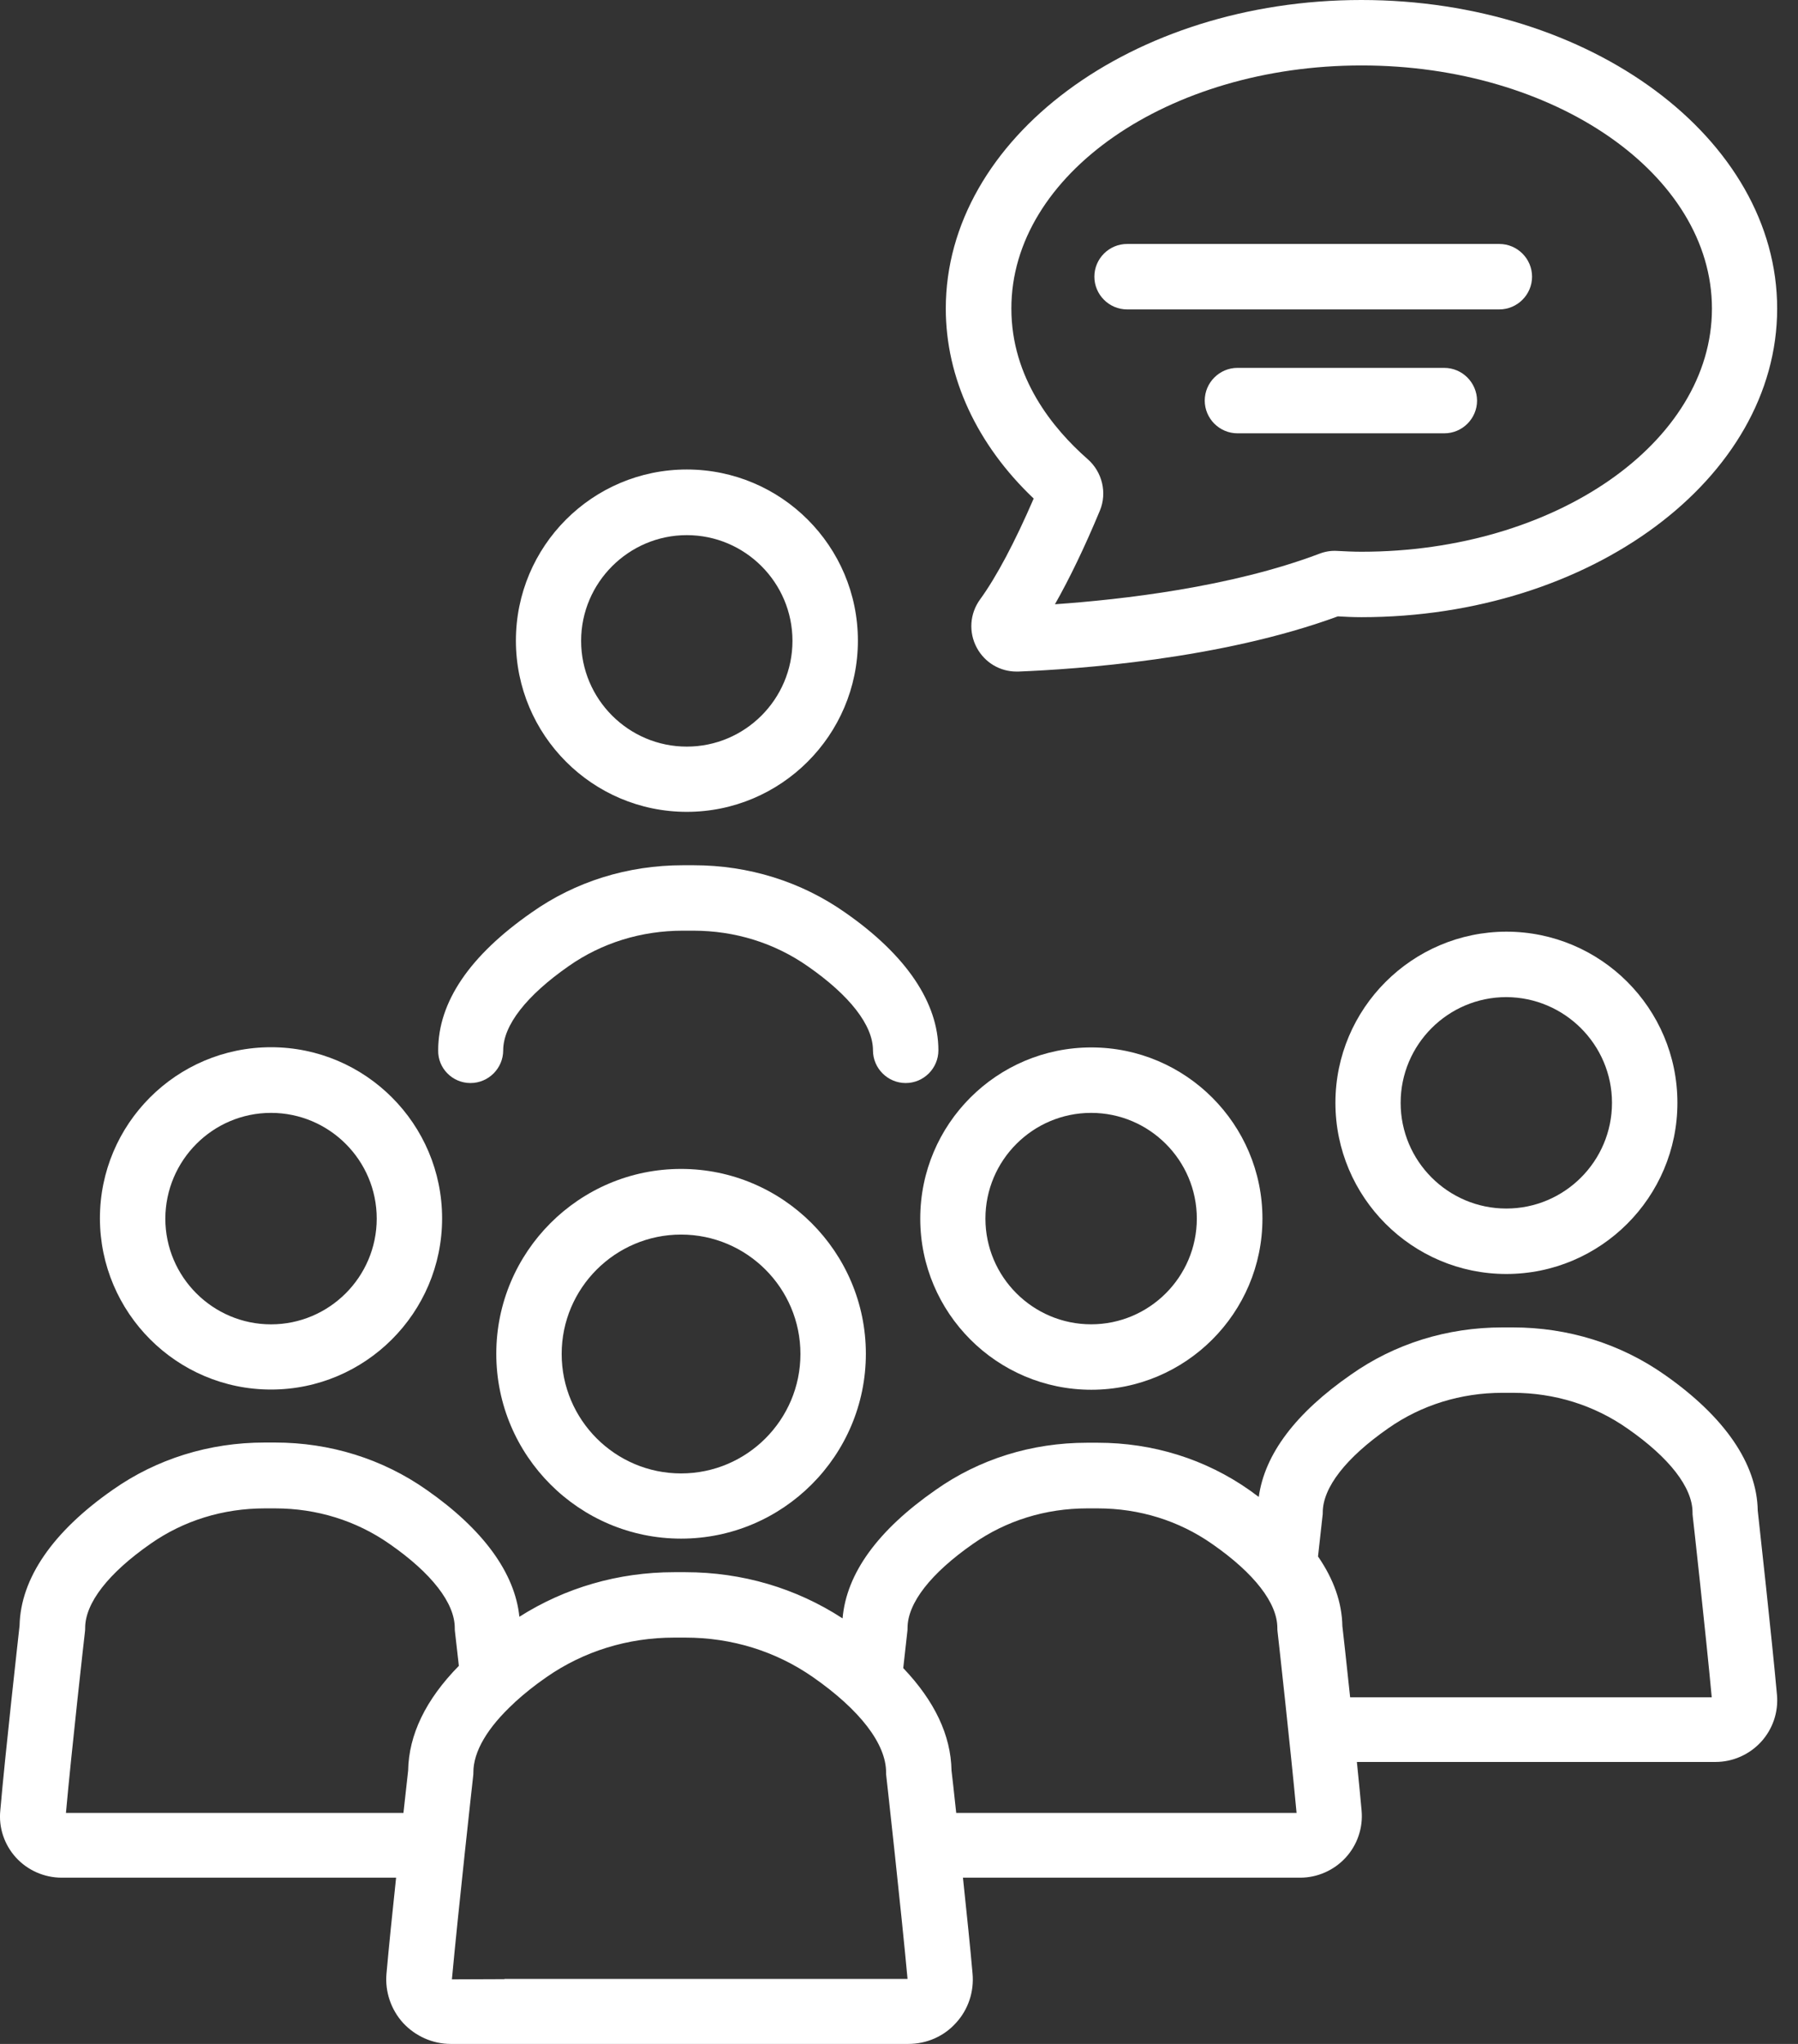
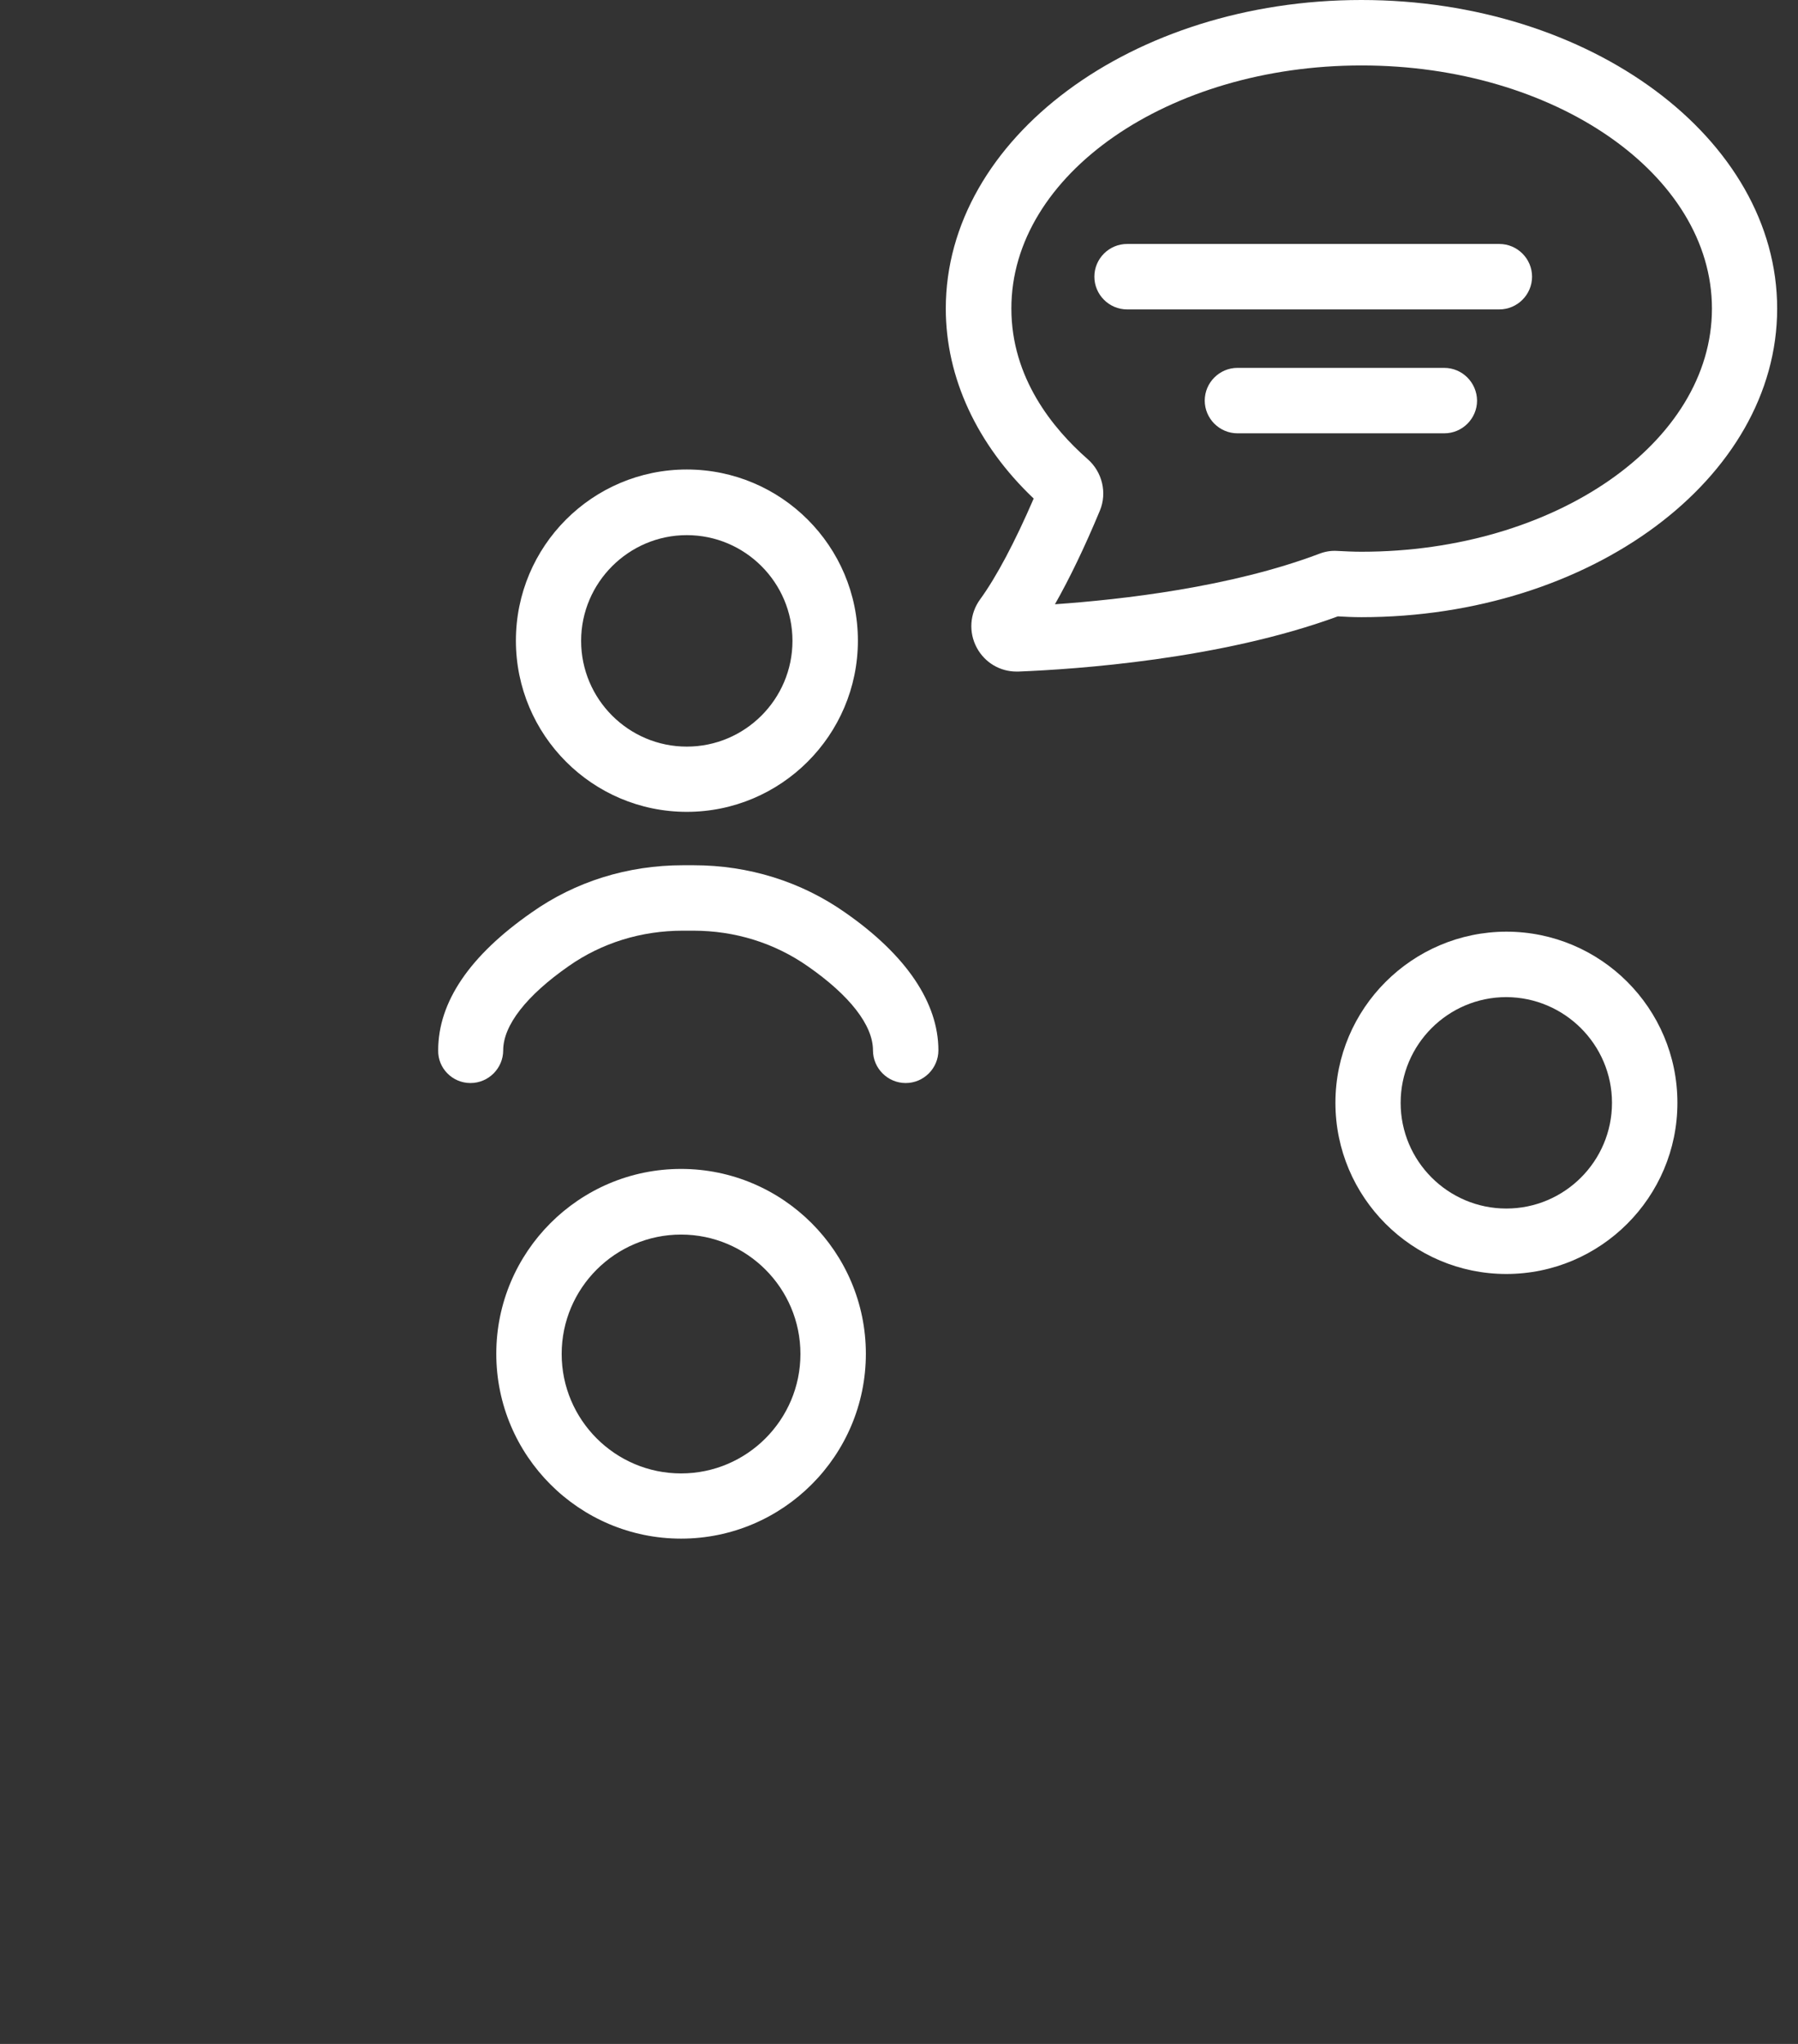
<svg xmlns="http://www.w3.org/2000/svg" width="44" height="50" viewBox="0 0 44 50" fill="none">
  <rect x="0" y="0" width="44" height="50" fill="#333333" stroke="none" />
  <path d="M16.667 28.595C14.171 28.595 12.145 30.626 12.145 33.117C12.145 35.613 14.175 37.639 16.667 37.639C19.163 37.639 21.189 35.608 21.189 33.117C21.189 30.626 19.158 28.595 16.667 28.595ZM16.667 36.044C15.056 36.044 13.745 34.733 13.745 33.122C13.745 31.511 15.056 30.201 16.667 30.201C18.278 30.201 19.588 31.511 19.588 33.122C19.588 34.733 18.278 36.044 16.667 36.044Z" fill="white" />
-   <path d="M6.632 33.992C8.939 33.992 10.819 32.116 10.819 29.805C10.819 27.499 8.944 25.618 6.632 25.618C4.321 25.618 2.445 27.494 2.445 29.805C2.45 32.116 4.326 33.992 6.632 33.992ZM6.632 27.224C8.058 27.224 9.219 28.384 9.219 29.81C9.219 31.236 8.058 32.397 6.632 32.397C5.207 32.397 4.046 31.236 4.046 29.81C4.051 28.384 5.207 27.224 6.632 27.224Z" fill="white" />
-   <path d="M22.52 29.81C22.52 32.116 24.395 33.997 26.707 33.997C29.013 33.997 30.894 32.121 30.894 29.81C30.894 27.504 29.018 25.623 26.707 25.623C24.395 25.623 22.52 27.499 22.52 29.81ZM29.288 29.81C29.288 31.236 28.127 32.396 26.702 32.396C25.276 32.396 24.115 31.236 24.115 29.81C24.115 28.384 25.276 27.224 26.702 27.224C28.127 27.224 29.288 28.384 29.288 29.81Z" fill="white" />
  <path d="M32.68 26.978C32.68 29.284 34.556 31.165 36.862 31.165C39.168 31.165 41.049 29.289 41.049 26.978C41.049 24.667 39.173 22.791 36.862 22.791C34.556 22.796 32.68 24.672 32.68 26.978ZM39.448 26.978C39.448 28.404 38.288 29.564 36.862 29.564C35.436 29.564 34.276 28.404 34.276 26.978C34.276 25.552 35.436 24.392 36.862 24.392C38.288 24.397 39.448 25.557 39.448 26.978Z" fill="white" />
-   <path d="M43.015 36.954C42.995 35.803 42.204 34.658 40.739 33.632C39.658 32.872 38.373 32.472 37.022 32.472H36.767C35.411 32.472 34.13 32.872 33.06 33.627C31.704 34.568 30.949 35.573 30.804 36.619C30.729 36.564 30.654 36.509 30.579 36.454C29.498 35.693 28.212 35.293 26.862 35.293H26.602C25.246 35.293 23.965 35.693 22.895 36.449C21.479 37.434 20.714 38.49 20.619 39.59C19.483 38.85 18.162 38.46 16.772 38.46H16.497C15.131 38.46 13.83 38.84 12.71 39.55C12.6 38.475 11.819 37.409 10.444 36.449C9.363 35.688 8.077 35.288 6.727 35.288H6.477C5.121 35.288 3.835 35.688 2.76 36.444C1.289 37.469 0.504 38.615 0.479 39.765C0.439 40.136 0.128 42.892 0.008 44.283C-0.037 44.703 0.103 45.123 0.388 45.438C0.674 45.753 1.084 45.933 1.509 45.933H9.693C9.603 46.779 9.513 47.654 9.458 48.28C9.418 48.72 9.568 49.16 9.863 49.485C10.163 49.81 10.589 50 11.029 50H22.229C22.675 50 23.1 49.815 23.395 49.485C23.695 49.16 23.84 48.72 23.8 48.28C23.745 47.654 23.655 46.779 23.565 45.933H31.819C32.239 45.933 32.645 45.753 32.93 45.443C33.215 45.133 33.36 44.713 33.32 44.288C33.29 43.952 33.25 43.542 33.205 43.102H41.984C42.404 43.102 42.81 42.922 43.095 42.612C43.38 42.302 43.525 41.881 43.485 41.456C43.36 40.075 43.055 37.319 43.015 36.954ZM1.614 44.348C1.749 42.837 2.074 39.945 2.079 39.915C2.084 39.885 2.084 39.855 2.084 39.825C2.084 39.215 2.65 38.485 3.685 37.764C4.491 37.199 5.456 36.899 6.482 36.899H6.732C7.752 36.899 8.718 37.199 9.533 37.769C10.564 38.485 11.129 39.215 11.129 39.825C11.129 39.855 11.129 39.885 11.134 39.915L11.229 40.751C10.418 41.576 10.003 42.437 9.988 43.312C9.973 43.432 9.933 43.822 9.873 44.348H1.614ZM12.345 48.415L11.059 48.42C11.209 46.789 11.574 43.482 11.579 43.447C11.584 43.417 11.584 43.387 11.584 43.357C11.584 42.847 11.929 42.262 12.575 41.666C12.585 41.656 12.595 41.646 12.605 41.636C12.83 41.431 13.085 41.226 13.375 41.026C14.28 40.396 15.361 40.06 16.497 40.06H16.772C17.912 40.06 18.988 40.396 19.893 41.026C21.049 41.831 21.684 42.662 21.684 43.357C21.684 43.387 21.684 43.417 21.689 43.447C21.694 43.482 22.059 46.774 22.209 48.41H12.345V48.415ZM23.4 44.348C23.345 43.827 23.3 43.437 23.285 43.312C23.27 42.452 22.875 41.616 22.104 40.806C22.164 40.271 22.204 39.91 22.204 39.91C22.209 39.88 22.209 39.855 22.209 39.825C22.209 39.215 22.78 38.485 23.815 37.764C24.621 37.199 25.586 36.899 26.607 36.899H26.862C27.882 36.899 28.848 37.199 29.663 37.769C30.694 38.485 31.259 39.215 31.259 39.825C31.259 39.855 31.259 39.885 31.264 39.915C31.269 39.945 31.589 42.837 31.729 44.348H23.4ZM33.04 41.521C32.95 40.666 32.87 39.95 32.85 39.78C32.84 39.205 32.64 38.635 32.254 38.075C32.319 37.489 32.364 37.084 32.364 37.084C32.37 37.054 32.37 37.029 32.37 36.999C32.37 36.389 32.94 35.658 33.975 34.938C34.781 34.373 35.746 34.072 36.767 34.072H37.022C38.042 34.072 39.008 34.373 39.823 34.943C40.854 35.658 41.419 36.389 41.419 36.999C41.419 37.029 41.419 37.059 41.424 37.089C41.429 37.119 41.749 40.011 41.889 41.521H33.04Z" fill="white" />
  <path d="M16.807 19.86C19.113 19.86 20.994 17.984 20.994 15.672C20.994 13.361 19.118 11.485 16.807 11.485C14.496 11.485 12.625 13.361 12.625 15.672C12.625 17.984 14.501 19.86 16.807 19.86ZM16.807 13.091C18.233 13.091 19.393 14.252 19.393 15.677C19.393 17.103 18.233 18.264 16.807 18.264C15.381 18.264 14.221 17.103 14.221 15.677C14.221 14.252 15.386 13.091 16.807 13.091Z" fill="white" />
  <path d="M11.513 26.494C11.954 26.494 12.314 26.134 12.314 25.693C12.314 25.083 12.884 24.353 13.919 23.632C14.725 23.067 15.69 22.767 16.711 22.767H16.966C17.986 22.767 18.952 23.067 19.767 23.637C20.798 24.353 21.363 25.083 21.363 25.693C21.363 26.134 21.723 26.494 22.164 26.494C22.604 26.494 22.964 26.134 22.964 25.693C22.964 24.528 22.174 23.362 20.688 22.327C19.607 21.566 18.322 21.166 16.971 21.166H16.716C15.36 21.166 14.079 21.566 13.009 22.322C11.493 23.377 10.723 24.513 10.723 25.693C10.713 26.134 11.073 26.494 11.513 26.494Z" fill="white" />
  <path d="M25.296 12.196C24.835 13.262 24.385 14.112 23.985 14.662C23.73 15.012 23.7 15.468 23.905 15.848C24.1 16.208 24.47 16.428 24.875 16.428C24.89 16.428 24.905 16.428 24.92 16.428C26.321 16.373 29.868 16.133 32.739 15.078C32.914 15.088 33.114 15.098 33.315 15.098C38.922 15.098 43.49 11.711 43.49 7.549C43.49 3.387 38.927 0 33.315 0C27.702 0 23.145 3.387 23.145 7.549C23.145 9.235 23.905 10.875 25.296 12.196ZM33.32 1.601C38.047 1.601 41.894 4.267 41.894 7.549C41.894 10.83 38.047 13.497 33.32 13.497C33.12 13.497 32.909 13.487 32.724 13.477C32.574 13.467 32.424 13.492 32.284 13.547C30.113 14.367 27.452 14.667 25.816 14.782C26.171 14.157 26.541 13.392 26.916 12.491C27.096 12.056 26.976 11.546 26.616 11.231C25.766 10.485 24.75 9.245 24.75 7.549C24.745 4.267 28.592 1.601 33.32 1.601Z" fill="white" />
  <path d="M27.582 7.569H36.691C37.131 7.569 37.492 7.208 37.492 6.768C37.492 6.328 37.131 5.968 36.691 5.968H27.582C27.141 5.968 26.781 6.328 26.781 6.768C26.781 7.208 27.141 7.569 27.582 7.569Z" fill="white" />
  <path d="M35.34 8.999H30.283C29.843 8.999 29.482 9.359 29.482 9.799C29.482 10.24 29.843 10.6 30.283 10.6H35.345C35.786 10.6 36.146 10.24 36.146 9.799C36.141 9.359 35.786 8.999 35.34 8.999Z" fill="white" />
</svg>